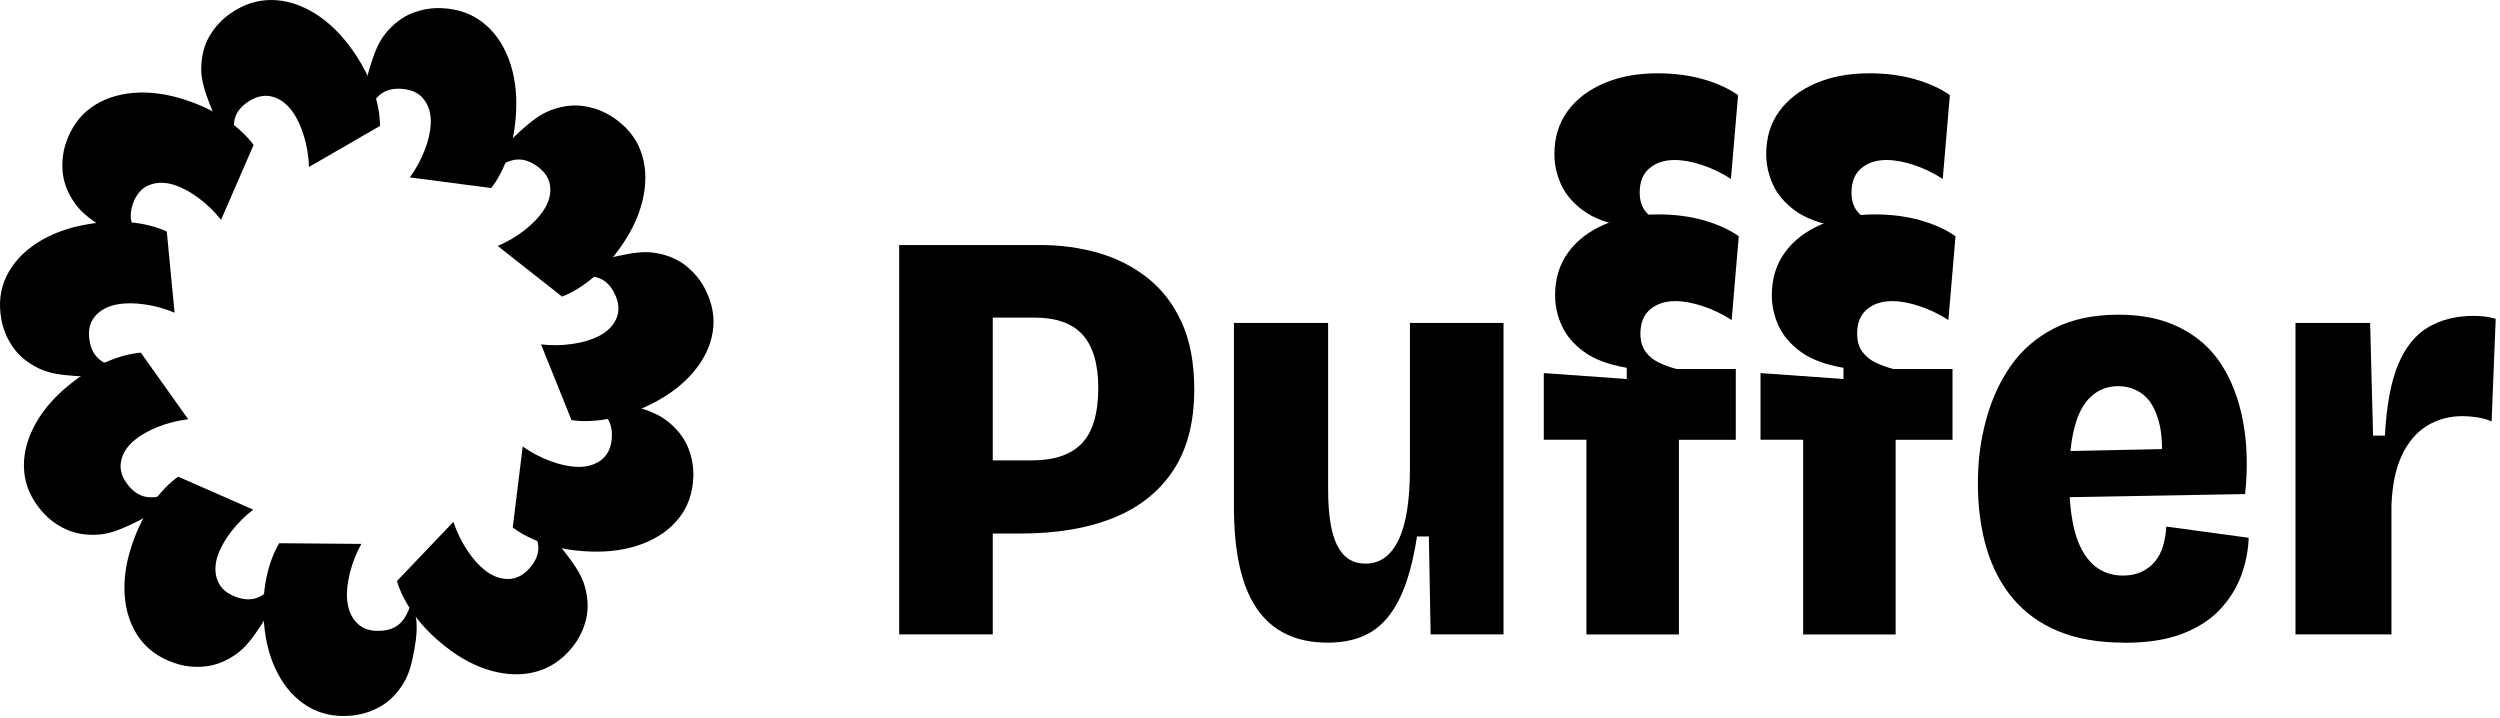
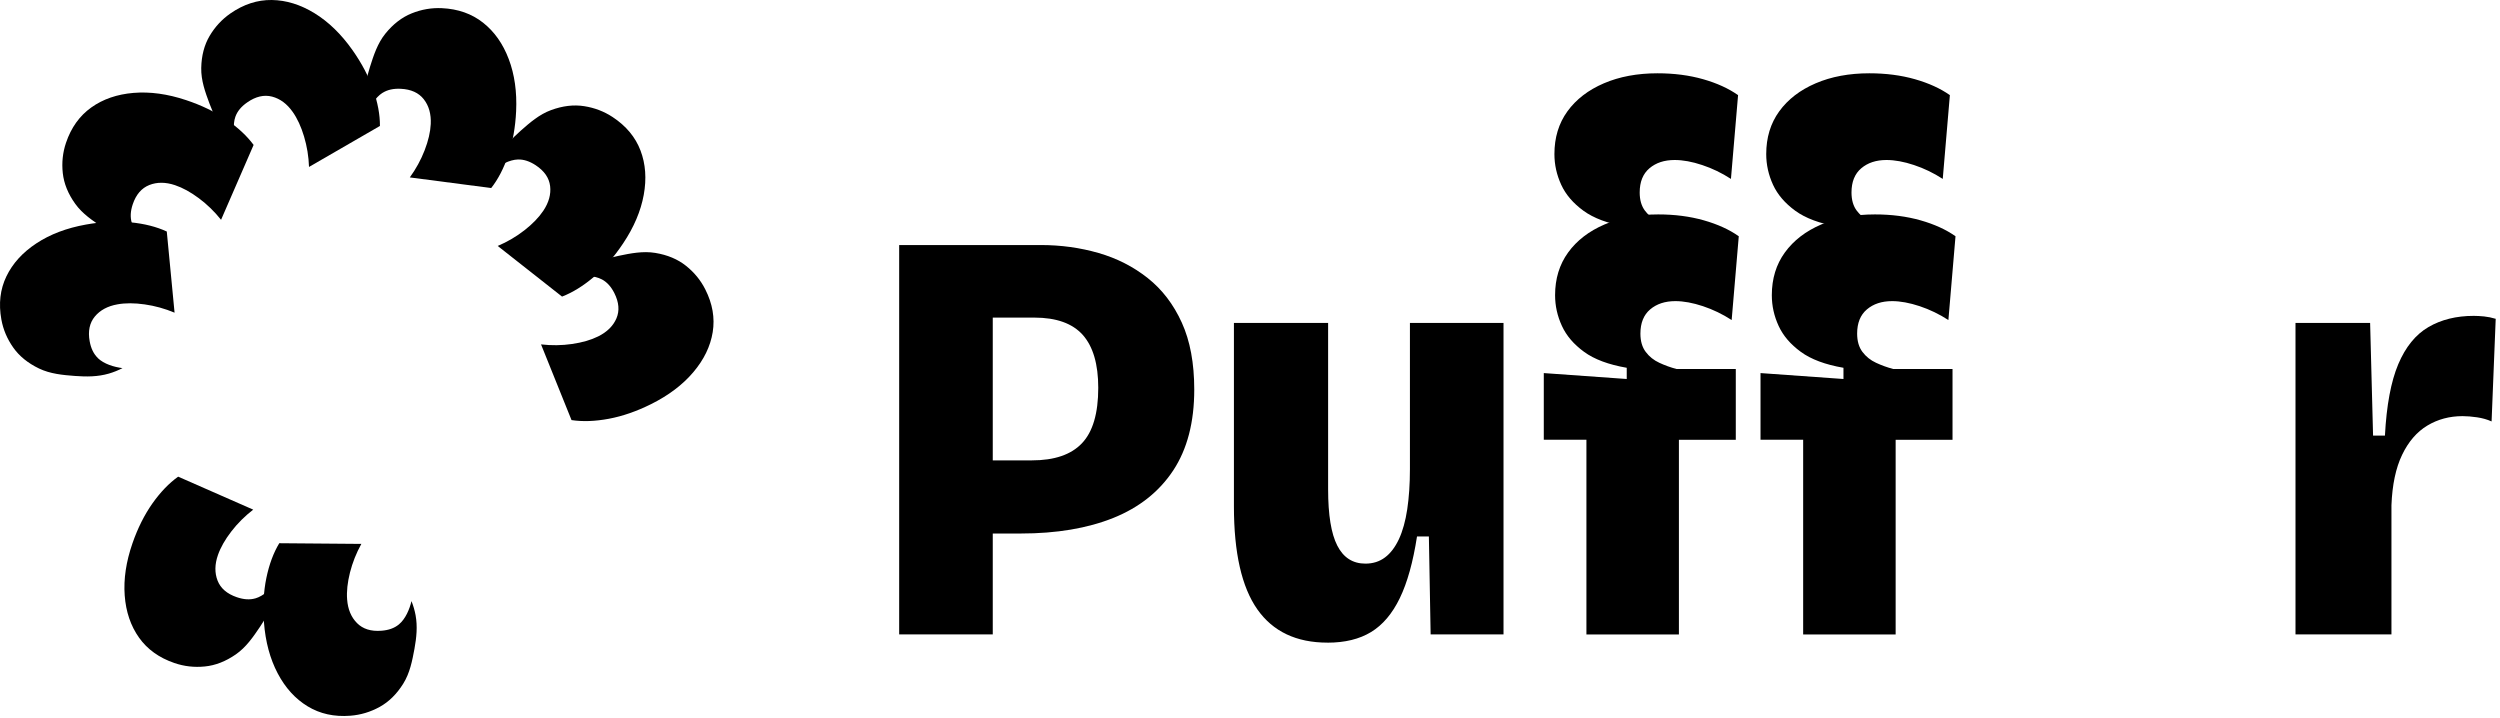
<svg xmlns="http://www.w3.org/2000/svg" width="202" height="58" viewBox="0 0 202 58" fill="none">
  <path d="M7.904 28.927C7.565 28.596 7.35 28.149 7.246 27.579C7.098 26.759 7.235 26.092 7.66 25.578C8.085 25.064 8.695 24.733 9.49 24.592C10.13 24.475 10.863 24.478 11.688 24.595C12.514 24.711 13.319 24.936 14.105 25.264L13.476 18.706C12.648 18.323 11.674 18.075 10.55 17.964C9.425 17.853 8.223 17.914 6.941 18.145C5.383 18.425 4.049 18.931 2.938 19.665C1.825 20.398 1.019 21.288 0.516 22.332C0.012 23.38 -0.122 24.539 0.11 25.812C0.258 26.632 0.58 27.387 1.07 28.082C1.559 28.777 2.253 29.341 3.154 29.775C4.063 30.211 5.076 30.303 6.066 30.378C6.989 30.447 7.898 30.447 8.796 30.186C9.176 30.075 9.546 29.927 9.898 29.744C9.221 29.658 8.402 29.416 7.904 28.933V28.927Z" fill="black" />
  <path d="M10.648 18.002C10.511 17.549 10.542 17.055 10.726 16.507C10.992 15.718 11.437 15.201 12.061 14.951C12.684 14.704 13.378 14.706 14.142 14.962C14.76 15.168 15.401 15.521 16.069 16.018C16.735 16.515 17.334 17.096 17.862 17.76L20.492 11.71C19.952 10.98 19.219 10.296 18.287 9.66C17.356 9.026 16.273 8.501 15.037 8.09C13.537 7.589 12.122 7.395 10.791 7.506C9.459 7.617 8.321 8.009 7.375 8.684C6.427 9.36 5.747 10.313 5.333 11.538C5.067 12.328 4.981 13.145 5.073 13.986C5.165 14.829 5.498 15.657 6.077 16.465C6.662 17.282 7.504 17.846 8.337 18.388C9.112 18.891 9.909 19.325 10.824 19.528C11.21 19.614 11.607 19.661 12.002 19.667C11.451 19.267 10.849 18.663 10.648 17.999V18.002Z" fill="black" />
-   <path d="M11.656 40.117C11.197 39.997 10.786 39.714 10.411 39.272C9.871 38.636 9.659 37.988 9.77 37.33C9.882 36.671 10.246 36.085 10.864 35.571C11.362 35.154 12 34.792 12.775 34.487C13.55 34.181 14.361 33.978 15.206 33.875L11.379 28.495C10.47 28.57 9.499 28.837 8.47 29.296C7.44 29.754 6.425 30.402 5.429 31.233C4.218 32.244 3.314 33.345 2.716 34.528C2.117 35.715 1.862 36.885 1.949 38.038C2.036 39.194 2.5 40.267 3.339 41.259C3.879 41.895 4.534 42.396 5.306 42.757C6.078 43.118 6.962 43.266 7.961 43.196C8.968 43.127 9.891 42.704 10.789 42.282C11.625 41.887 12.414 41.437 13.063 40.764C13.337 40.481 13.583 40.17 13.796 39.836C13.166 40.095 12.333 40.289 11.659 40.117H11.656Z" fill="black" />
  <path d="M20.639 48.346C20.183 48.48 19.685 48.443 19.134 48.254C18.342 47.982 17.825 47.538 17.581 46.915C17.338 46.292 17.346 45.603 17.609 44.847C17.822 44.236 18.183 43.6 18.689 42.944C19.195 42.285 19.786 41.699 20.46 41.179L14.395 38.514C13.654 39.042 12.96 39.767 12.311 40.684C11.665 41.604 11.128 42.674 10.703 43.9C10.188 45.386 9.978 46.79 10.076 48.113C10.174 49.435 10.56 50.569 11.231 51.517C11.903 52.465 12.857 53.148 14.088 53.571C14.879 53.843 15.702 53.937 16.549 53.851C17.399 53.768 18.233 53.443 19.053 52.876C19.881 52.303 20.454 51.47 21.008 50.647C21.523 49.883 21.965 49.094 22.175 48.188C22.264 47.804 22.314 47.412 22.326 47.018C21.917 47.562 21.305 48.152 20.636 48.349L20.639 48.346Z" fill="black" />
  <path d="M32.227 50.456C31.86 50.758 31.39 50.922 30.809 50.964C29.972 51.028 29.32 50.822 28.848 50.347C28.375 49.872 28.109 49.236 28.048 48.438C27.997 47.793 28.076 47.068 28.277 46.265C28.481 45.462 28.786 44.689 29.197 43.947L22.565 43.892C22.095 44.67 21.748 45.606 21.521 46.707C21.295 47.807 21.231 49.002 21.328 50.292C21.449 51.859 21.818 53.229 22.436 54.404C23.054 55.58 23.863 56.469 24.859 57.072C25.855 57.678 27.002 57.931 28.302 57.831C29.139 57.767 29.927 57.531 30.674 57.12C31.421 56.708 32.059 56.08 32.585 55.235C33.117 54.382 33.309 53.393 33.489 52.42C33.654 51.514 33.746 50.617 33.578 49.702C33.505 49.316 33.396 48.935 33.248 48.569C33.091 49.23 32.764 50.014 32.227 50.456Z" fill="black" />
  <path d="M19.021 9.427C19.18 8.982 19.502 8.601 19.98 8.271C20.665 7.793 21.334 7.64 21.983 7.806C22.632 7.976 23.189 8.387 23.65 9.043C24.025 9.574 24.33 10.235 24.568 11.03C24.805 11.825 24.94 12.645 24.968 13.489L30.699 10.177C30.705 9.271 30.52 8.287 30.154 7.226C29.785 6.164 29.225 5.105 28.478 4.044C27.569 2.757 26.548 1.765 25.413 1.067C24.28 0.373 23.13 0.017 21.963 0C20.797 -0.016 19.681 0.348 18.612 1.09C17.927 1.568 17.367 2.174 16.936 2.904C16.506 3.635 16.279 4.5 16.26 5.492C16.24 6.495 16.581 7.445 16.928 8.371C17.25 9.235 17.633 10.052 18.248 10.755C18.509 11.052 18.8 11.325 19.113 11.564C18.909 10.916 18.788 10.077 19.021 9.424V9.427Z" fill="black" />
  <path d="M48.627 22.572C49.047 22.795 49.379 23.164 49.64 23.684C50.014 24.429 50.07 25.107 49.81 25.721C49.547 26.335 49.055 26.821 48.336 27.18C47.754 27.469 47.049 27.675 46.224 27.794C45.399 27.914 44.562 27.925 43.715 27.827L46.179 33.944C47.08 34.08 48.087 34.044 49.198 33.836C50.308 33.627 51.444 33.233 52.61 32.652C54.026 31.946 55.161 31.087 56.02 30.073C56.879 29.058 57.402 27.98 57.587 26.835C57.772 25.69 57.573 24.54 56.988 23.384C56.613 22.639 56.09 22.003 55.425 21.475C54.759 20.944 53.931 20.597 52.946 20.435C51.95 20.271 50.954 20.469 49.981 20.672C49.075 20.863 48.202 21.119 47.416 21.622C47.083 21.836 46.77 22.081 46.484 22.353C47.158 22.247 48.012 22.25 48.63 22.575L48.627 22.572Z" fill="black" />
-   <path d="M49.089 33.826C49.349 34.221 49.461 34.704 49.438 35.285C49.408 36.116 49.128 36.739 48.599 37.15C48.071 37.561 47.405 37.753 46.599 37.722C45.947 37.697 45.231 37.539 44.451 37.25C43.67 36.958 42.932 36.569 42.235 36.08L41.43 42.619C42.154 43.169 43.052 43.619 44.126 43.969C45.2 44.317 46.387 44.517 47.69 44.564C49.271 44.623 50.683 44.414 51.928 43.936C53.173 43.458 54.155 42.763 54.871 41.849C55.59 40.935 55.973 39.832 56.021 38.537C56.051 37.706 55.906 36.897 55.576 36.113C55.248 35.33 54.692 34.629 53.909 34.015C53.117 33.395 52.146 33.09 51.195 32.804C50.308 32.537 49.419 32.345 48.487 32.409C48.093 32.437 47.699 32.501 47.315 32.606C47.959 32.834 48.706 33.248 49.089 33.826Z" fill="black" />
  <path d="M41.849 12.887C42.325 12.873 42.797 13.032 43.284 13.351C43.983 13.813 44.369 14.371 44.45 15.035C44.529 15.697 44.347 16.361 43.899 17.031C43.538 17.57 43.029 18.095 42.375 18.606C41.718 19.118 40.999 19.54 40.215 19.873L45.413 23.964C46.263 23.636 47.119 23.108 47.978 22.38C48.837 21.652 49.626 20.749 50.347 19.668C51.223 18.359 51.777 17.05 52.014 15.747C52.252 14.441 52.166 13.248 51.754 12.165C51.343 11.081 50.593 10.181 49.508 9.463C48.809 9.002 48.039 8.708 47.195 8.577C46.35 8.446 45.46 8.552 44.523 8.897C43.578 9.244 42.811 9.908 42.067 10.567C41.376 11.181 40.75 11.834 40.316 12.659C40.134 13.009 39.983 13.376 39.874 13.754C40.406 13.329 41.15 12.909 41.846 12.887H41.849Z" fill="black" />
  <path d="M30.903 7.507C31.303 7.252 31.792 7.146 32.374 7.174C33.211 7.213 33.834 7.496 34.245 8.024C34.657 8.552 34.841 9.216 34.805 10.017C34.774 10.664 34.609 11.373 34.31 12.145C34.011 12.918 33.611 13.649 33.113 14.335L39.689 15.194C40.251 14.48 40.71 13.59 41.071 12.526C41.432 11.462 41.642 10.283 41.703 8.991C41.776 7.421 41.577 6.015 41.107 4.775C40.637 3.533 39.947 2.555 39.032 1.833C38.117 1.11 37.009 0.721 35.709 0.66C34.872 0.621 34.058 0.76 33.266 1.079C32.475 1.396 31.764 1.944 31.14 2.716C30.508 3.497 30.192 4.459 29.896 5.401C29.619 6.279 29.417 7.16 29.473 8.088C29.496 8.48 29.56 8.872 29.661 9.252C29.896 8.616 30.318 7.877 30.905 7.502L30.903 7.507Z" fill="black" />
-   <path d="M43.494 44.396C43.466 44.869 43.267 45.322 42.904 45.775C42.381 46.425 41.785 46.758 41.113 46.781C40.442 46.8 39.793 46.561 39.161 46.061C38.652 45.658 38.171 45.108 37.717 44.413C37.264 43.718 36.903 42.968 36.635 42.165L32.075 46.947C32.327 47.817 32.783 48.712 33.438 49.626C34.092 50.541 34.928 51.402 35.947 52.208C37.183 53.189 38.445 53.856 39.731 54.206C41.018 54.556 42.224 54.576 43.349 54.264C44.473 53.953 45.441 53.292 46.255 52.28C46.778 51.63 47.142 50.894 47.346 50.071C47.553 49.248 47.522 48.356 47.259 47.4C46.993 46.433 46.395 45.616 45.802 44.824C45.248 44.085 44.649 43.407 43.86 42.907C43.528 42.696 43.172 42.515 42.8 42.373C43.181 42.937 43.533 43.71 43.497 44.402L43.494 44.396Z" fill="black" />
  <g clip-path="url(#clip0_50_2351)">
    <path d="M72.653 51.26V19.802H80.215V51.26H72.653ZM78.254 43.108V37.198H83.376C85.194 37.198 86.544 36.739 87.421 35.816C88.298 34.896 88.739 33.4 88.739 31.335C88.739 29.429 88.323 28.007 87.496 27.07C86.665 26.133 85.358 25.662 83.571 25.662H78.258V19.799H84.097C85.723 19.799 87.279 20.014 88.764 20.442C90.248 20.87 91.573 21.546 92.738 22.469C93.903 23.392 94.819 24.591 95.49 26.069C96.162 27.547 96.496 29.351 96.496 31.48C96.496 34.118 95.927 36.293 94.798 38.008C93.665 39.724 92.052 41.004 89.964 41.846C87.872 42.687 85.375 43.108 82.474 43.108H78.261H78.254Z" fill="black" />
    <path d="M107.263 51.925C104.741 51.925 102.851 51.026 101.591 49.233C100.33 47.437 99.701 44.664 99.701 40.915V26.094H107.312V39.536C107.312 41.601 107.557 43.119 108.055 44.088C108.548 45.057 109.308 45.541 110.328 45.541C110.935 45.541 111.461 45.375 111.908 45.039C112.356 44.706 112.729 44.211 113.034 43.561C113.336 42.91 113.56 42.107 113.705 41.152C113.847 40.197 113.922 39.119 113.922 37.913V26.094H121.484V51.26H115.595L115.453 43.348H114.494C114.174 45.414 113.712 47.076 113.105 48.328C112.498 49.583 111.724 50.496 110.782 51.069C109.841 51.642 108.669 51.928 107.263 51.928V51.925Z" fill="black" />
    <path d="M128.183 51.262V35.532H124.738V30.145L131.44 30.623V29.717C129.973 29.463 128.823 29.035 127.995 28.43C127.164 27.825 126.567 27.129 126.202 26.333C125.836 25.541 125.651 24.713 125.651 23.854C125.651 22.52 126.003 21.368 126.706 20.399C127.409 19.43 128.389 18.676 129.65 18.135C130.911 17.594 132.353 17.325 133.983 17.325C135.322 17.325 136.551 17.485 137.67 17.803C138.785 18.121 139.73 18.549 140.493 19.09L139.918 25.859C139.183 25.382 138.409 25.01 137.595 24.738C136.782 24.469 136.04 24.331 135.368 24.331C134.537 24.331 133.859 24.554 133.333 25C132.808 25.445 132.545 26.096 132.545 26.955C132.545 27.56 132.687 28.052 132.975 28.434C133.262 28.816 133.628 29.109 134.076 29.314C134.523 29.523 134.985 29.689 135.464 29.816H140.252V35.535H135.656V51.266H128.19L128.183 51.262Z" fill="black" />
    <path d="M132.917 17.031C132.629 16.649 132.487 16.157 132.487 15.553C132.487 14.693 132.75 14.042 133.275 13.597C133.801 13.151 134.479 12.928 135.31 12.928C135.982 12.928 136.724 13.063 137.537 13.335C138.351 13.604 139.125 13.979 139.86 14.456L140.436 7.687C139.668 7.146 138.727 6.718 137.612 6.4C136.493 6.082 135.268 5.922 133.925 5.922C132.299 5.922 130.853 6.191 129.592 6.732C128.331 7.273 127.351 8.027 126.648 8.996C125.945 9.965 125.597 11.118 125.597 12.451C125.597 13.31 125.781 14.134 126.147 14.93C126.513 15.726 127.113 16.422 127.941 17.027C128.772 17.632 129.919 18.06 131.386 18.314V18.421C132.132 18.166 132.931 18.007 133.705 17.742C133.396 17.554 133.133 17.314 132.917 17.027V17.031Z" fill="black" />
    <path d="M150.031 17.031C149.743 16.649 149.601 16.157 149.601 15.553C149.601 14.693 149.864 14.042 150.39 13.597C150.915 13.151 151.594 12.928 152.425 12.928C153.096 12.928 153.838 13.063 154.652 13.335C155.465 13.604 156.239 13.979 156.974 14.456L157.55 7.687C156.783 7.146 155.841 6.718 154.726 6.4C153.607 6.082 152.382 5.922 151.04 5.922C149.413 5.922 147.967 6.191 146.707 6.732C145.446 7.273 144.465 8.027 143.762 8.996C143.059 9.965 142.711 11.118 142.711 12.451C142.711 13.31 142.896 14.134 143.261 14.93C143.627 15.726 144.228 16.422 145.055 17.027C145.886 17.632 147.033 18.06 148.5 18.314V18.421C149.246 18.166 150.045 18.007 150.819 17.742C150.51 17.554 150.248 17.314 150.031 17.027V17.031Z" fill="black" />
    <path d="M145.695 51.262V35.532H142.25V30.145L148.952 30.623V29.717C147.485 29.463 146.334 29.035 145.507 28.43C144.676 27.825 144.079 27.129 143.713 26.333C143.347 25.541 143.163 24.713 143.163 23.854C143.163 22.52 143.514 21.368 144.218 20.399C144.921 19.43 145.901 18.676 147.162 18.135C148.423 17.594 149.865 17.325 151.495 17.325C152.834 17.325 154.063 17.485 155.182 17.803C156.297 18.121 157.242 18.549 158.005 19.09L157.43 25.859C156.695 25.382 155.92 25.01 155.107 24.738C154.294 24.469 153.551 24.331 152.88 24.331C152.049 24.331 151.371 24.554 150.845 25C150.319 25.445 150.057 26.096 150.057 26.955C150.057 27.56 150.199 28.052 150.486 28.434C150.774 28.816 151.14 29.109 151.587 29.314C152.035 29.523 152.497 29.689 152.976 29.816H157.764V35.535H153.168V51.266H145.702L145.695 51.262Z" fill="black" />
-     <path d="M171.638 51.926C169.564 51.926 167.784 51.615 166.3 50.996C164.815 50.377 163.597 49.493 162.638 48.351C161.679 47.209 160.969 45.847 160.507 44.277C160.045 42.703 159.814 40.963 159.814 39.057C159.814 37.151 160.038 35.524 160.486 33.886C160.933 32.249 161.601 30.796 162.496 29.526C163.387 28.256 164.556 27.256 165.991 26.523C167.426 25.791 169.152 25.427 171.162 25.427C173.172 25.427 174.735 25.777 176.141 26.477C177.544 27.178 178.663 28.168 179.491 29.455C180.322 30.742 180.904 32.274 181.238 34.056C181.572 35.835 181.629 37.791 181.405 39.92L165.177 40.206V36.489L176.234 36.252L174.607 38.017C174.767 36.334 174.703 34.99 174.415 33.989C174.128 32.988 173.698 32.274 173.123 31.846C172.547 31.418 171.894 31.202 171.158 31.202C170.295 31.202 169.564 31.482 168.956 32.037C168.349 32.592 167.905 33.427 167.617 34.541C167.33 35.655 167.188 37.034 167.188 38.689C167.188 41.359 167.561 43.329 168.314 44.599C169.063 45.868 170.139 46.505 171.546 46.505C172.121 46.505 172.622 46.402 173.055 46.194C173.485 45.989 173.844 45.709 174.131 45.359C174.419 45.009 174.636 44.588 174.778 44.096C174.92 43.605 175.008 43.089 175.04 42.547L181.693 43.453C181.661 44.471 181.462 45.479 181.096 46.48C180.73 47.481 180.162 48.394 179.398 49.221C178.631 50.049 177.619 50.706 176.358 51.198C175.097 51.69 173.527 51.937 171.641 51.937L171.638 51.926Z" fill="black" />
    <path d="M185.476 51.261V26.095H191.506L191.744 35.198H192.703C192.831 32.75 193.19 30.83 193.779 29.43C194.369 28.033 195.182 27.032 196.219 26.427C197.256 25.822 198.478 25.522 199.881 25.522C200.137 25.522 200.414 25.539 200.719 25.568C201.021 25.599 201.334 25.663 201.653 25.759L201.32 34.052C200.968 33.893 200.577 33.783 200.148 33.719C199.718 33.656 199.327 33.624 198.975 33.624C197.921 33.624 196.972 33.879 196.127 34.388C195.282 34.897 194.603 35.682 194.092 36.747C193.58 37.811 193.293 39.169 193.229 40.821V51.261H185.476Z" fill="black" />
  </g>
  <defs>
    <clipPath id="clip0_50_2351">
      <rect width="129" height="46" fill="white" transform="translate(72.653 5.926)" />
    </clipPath>
  </defs>
</svg>